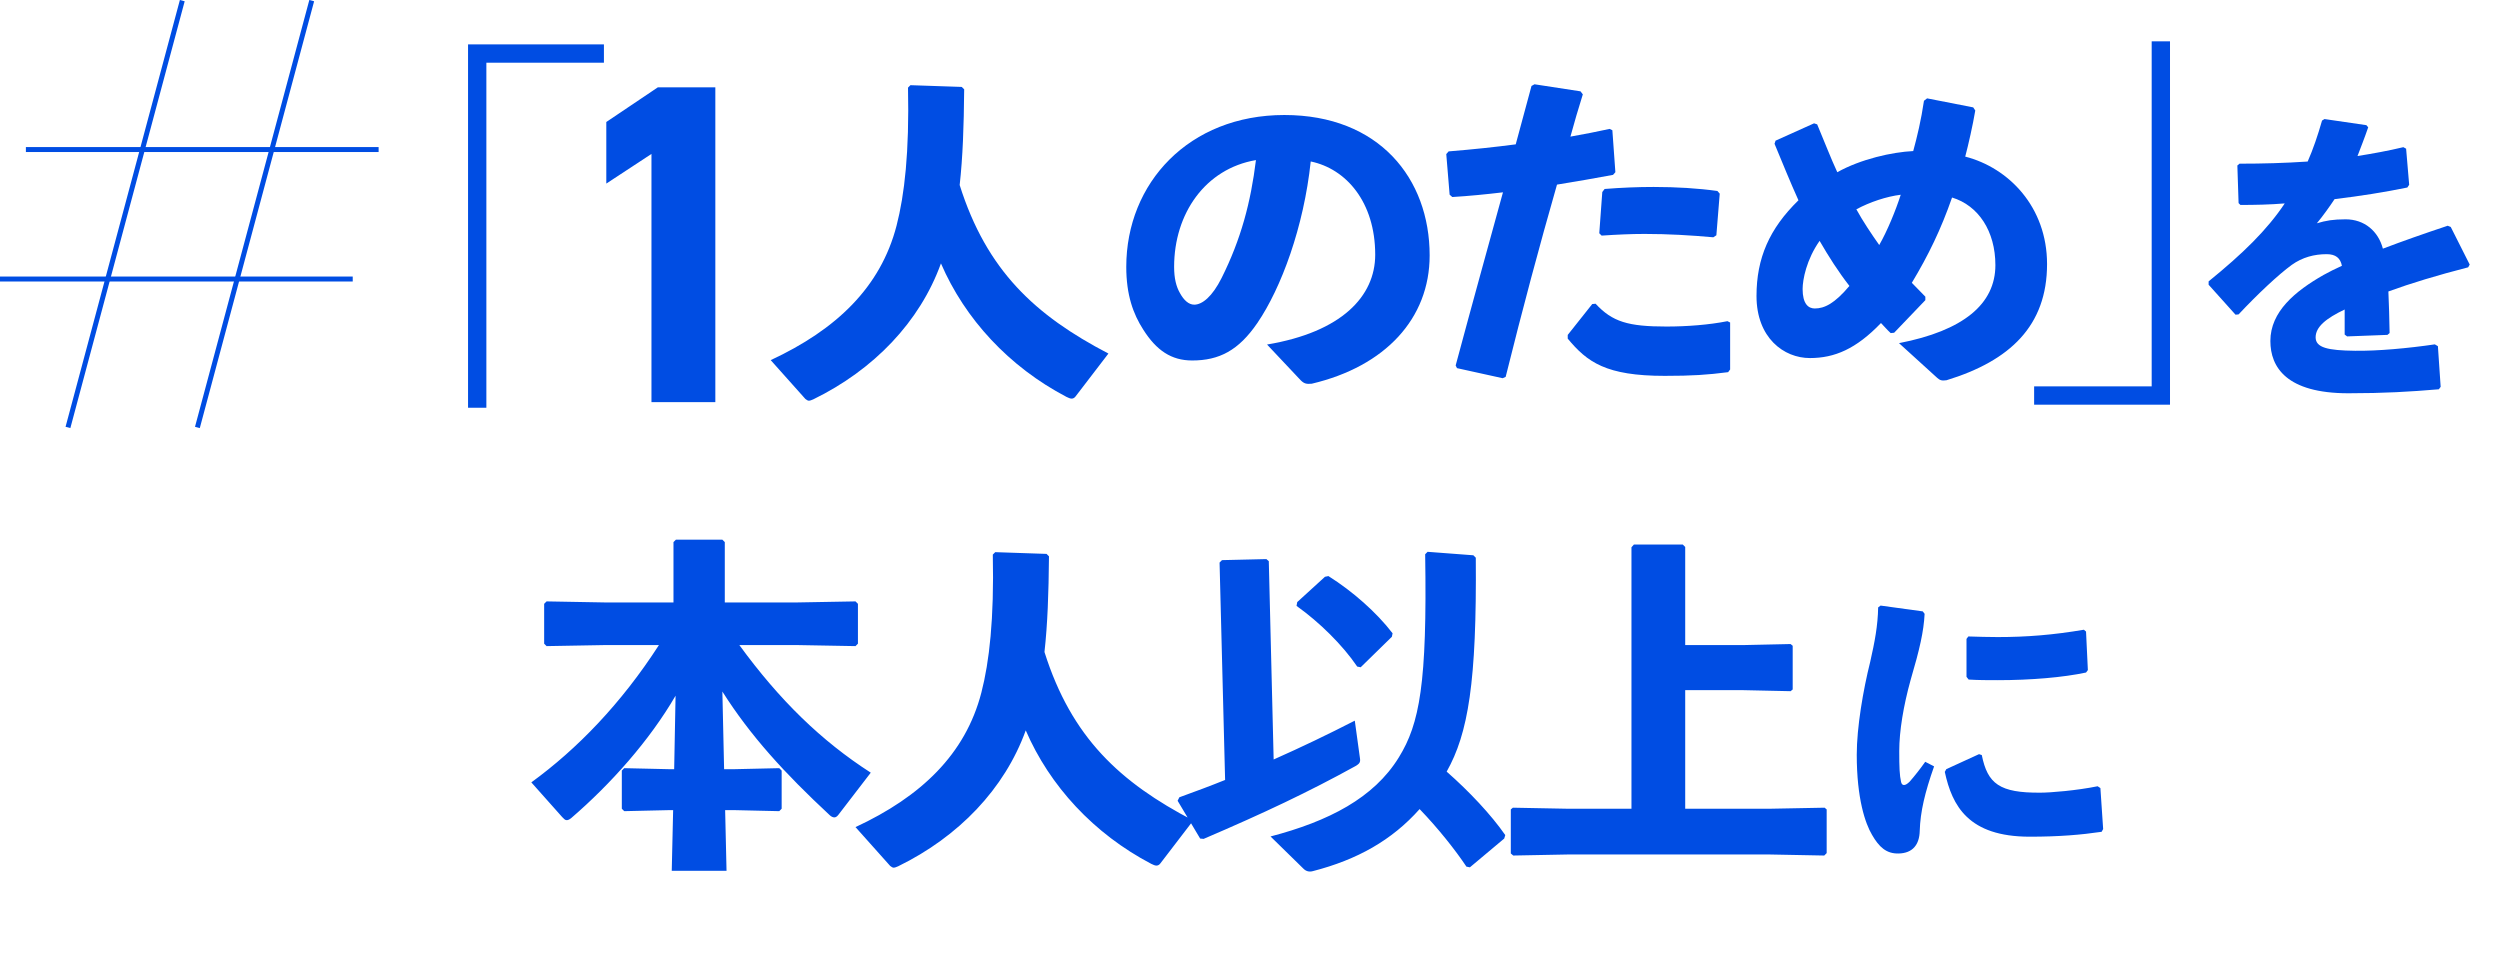
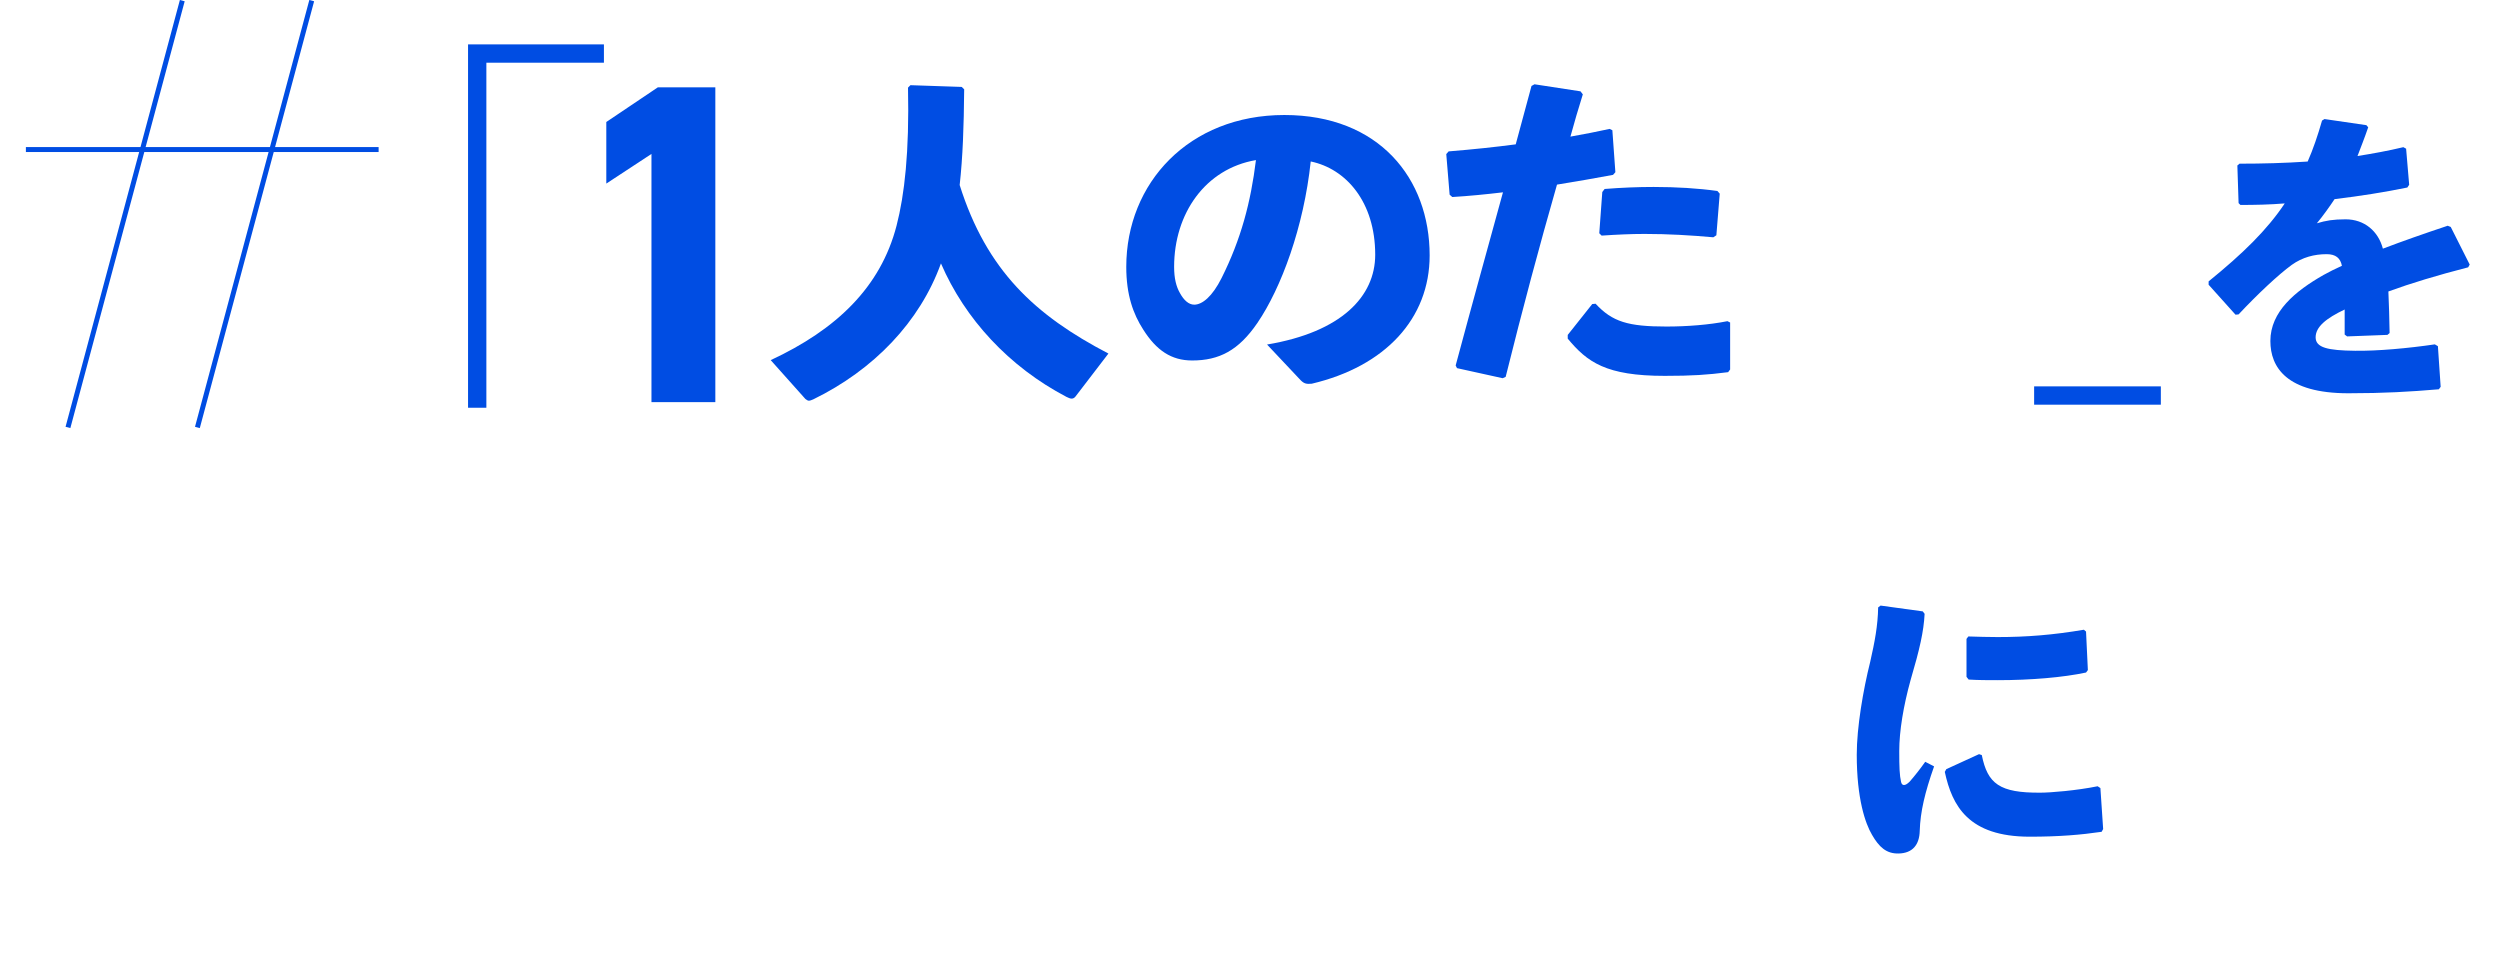
<svg xmlns="http://www.w3.org/2000/svg" width="341" height="130" viewBox="0 0 341 130" fill="none">
  <path d="M3.531 20.398H51.643" stroke="#004DE3" stroke-width="0.677" />
-   <path d="M0 38.059H48.112" stroke="#004DE3" stroke-width="0.677" />
  <path d="M9.269 58.303L24.863 0.087" stroke="#004DE3" stroke-width="0.677" />
  <path d="M26.925 58.303L42.519 0.087" stroke="#004DE3" stroke-width="0.677" />
  <path d="M82.375 7.304H65.091V55.616" stroke="#004DE3" stroke-width="2.499" />
-   <path d="M277.455 53.95L294.739 53.95L294.739 5.638" stroke="#004DE3" stroke-width="2.499" />
+   <path d="M277.455 53.95L294.739 53.95" stroke="#004DE3" stroke-width="2.499" />
  <path d="M131.183 11.856L131.514 12.187C131.467 17.294 131.325 21.409 130.899 25.24C134.588 36.921 141.209 43.022 151.188 48.224L146.695 54.088C146.553 54.277 146.364 54.372 146.175 54.372C145.986 54.372 145.749 54.277 145.465 54.135C137.615 50.021 131.609 43.495 128.346 35.928C125.461 43.92 119.171 50.447 110.942 54.466C110.705 54.561 110.516 54.656 110.327 54.656C110.185 54.656 110.043 54.561 109.854 54.419L105.125 49.122C114.063 44.961 120.117 39.191 122.292 30.773C123.38 26.564 124.042 20.747 123.853 11.95L124.184 11.619L131.183 11.856Z" fill="#004DE3" />
  <path d="M97.572 11.911V54.848H88.86V20.996L82.7 25.041V16.64L89.731 11.911H97.572Z" fill="#004DE3" />
  <path d="M177.411 51.865L172.824 46.994C182.992 45.292 187.579 40.42 187.579 34.745C187.579 27.557 183.607 23.017 178.783 22.024C177.837 30.962 174.763 39.285 171.5 44.062C168.946 47.798 166.298 49.17 162.609 49.17C159.771 49.17 157.738 47.798 155.941 44.961C154.569 42.833 153.623 40.231 153.623 36.401C153.623 24.956 162.183 15.687 175.189 15.687C188.099 15.687 195.004 24.341 195.004 34.84C195.004 43.447 188.951 49.974 178.925 52.338C178.263 52.386 177.932 52.386 177.411 51.865ZM171.311 21.835C164.406 23.017 160.15 29.118 160.15 36.401C160.15 37.961 160.433 39.096 160.954 39.995C161.474 40.941 162.136 41.556 162.893 41.556C163.98 41.556 165.352 40.468 166.629 37.914C169.277 32.617 170.601 27.604 171.311 21.835Z" fill="#004DE3" />
  <path d="M198.735 50.215L198.552 49.849C200.886 41.153 202.946 33.739 205.005 26.233C202.671 26.508 200.383 26.737 198.095 26.874L197.729 26.554L197.271 21.016L197.591 20.65C200.978 20.375 203.953 20.055 206.745 19.689C207.431 17.126 208.163 14.425 208.896 11.725L209.308 11.496L215.578 12.457L215.898 12.869C215.303 14.746 214.708 16.805 214.205 18.636C216.035 18.316 217.866 17.949 219.559 17.583L219.926 17.766L220.337 23.487L220.017 23.853C217.546 24.311 214.937 24.769 212.374 25.181C209.948 33.648 207.706 42.023 205.372 51.405L204.96 51.588L198.735 50.215ZM213.838 46.188V45.684L217.179 41.474L217.637 41.428C219.926 43.899 222.077 44.54 227.294 44.54C230.086 44.54 233.106 44.311 235.624 43.808L235.99 43.991V50.398L235.715 50.764C232.878 51.13 230.818 51.268 227.065 51.268C219.056 51.268 216.493 49.391 213.838 46.188ZM218.461 32.137L218.141 31.817L218.552 26.188L218.873 25.776C221.161 25.593 223.404 25.501 225.555 25.501C228.667 25.501 231.642 25.684 234.251 26.05L234.571 26.416L234.113 32.091L233.701 32.366C230.589 32.091 227.569 31.908 224.319 31.908C222.443 31.908 220.52 32 218.461 32.137Z" fill="#004DE3" />
-   <path d="M258.362 45.386L257.889 45.434C257.416 45.008 256.99 44.488 256.565 44.062C253.16 47.609 250.228 48.839 246.87 48.839C243.323 48.839 239.587 46.096 239.587 40.373C239.587 35.218 241.337 31.198 245.309 27.32C244.221 24.909 243.181 22.355 242.046 19.612L242.188 19.186L247.437 16.822L247.863 16.963C248.856 19.328 249.707 21.551 250.606 23.49C253.822 21.693 258.078 20.747 260.963 20.605C261.483 18.713 262.051 16.349 262.429 13.748L262.855 13.416L269.145 14.646L269.428 15.072C269.097 17.058 268.482 19.754 268.057 21.362C273.968 22.875 279.218 28.219 279.218 36.022C279.218 44.44 274.158 49.217 265.503 51.865C264.841 51.96 264.604 51.865 264.226 51.534L259.024 46.805C267.82 45.102 272.171 41.461 272.171 36.164C272.171 31.53 269.854 28.03 266.26 26.942C264.746 31.293 263.044 34.793 260.774 38.576C261.341 39.144 261.956 39.806 262.618 40.468V40.941L258.362 45.386ZM248.194 32.854C246.397 35.407 245.877 38.151 245.877 39.427C245.877 41.414 246.633 42.076 247.532 42.076C248.856 42.076 250.228 41.414 252.261 39.002C250.748 37.063 249.424 34.982 248.194 32.854ZM256.328 33.421C257.416 31.53 258.598 28.645 259.26 26.564C257.321 26.8 255.051 27.557 253.207 28.55C254.058 30.111 255.288 31.955 256.328 33.421Z" fill="#004DE3" />
  <path d="M301.256 38.838V38.38C305.926 34.585 309.221 31.374 311.639 27.747C309.638 27.913 307.553 27.955 305.593 27.955L305.343 27.705L305.176 22.576L305.468 22.326C308.595 22.326 311.681 22.242 314.767 22.034C315.517 20.324 316.143 18.489 316.726 16.446L317.06 16.238L322.773 17.072L323.023 17.363C322.523 18.823 322.022 20.074 321.564 21.283C323.648 20.95 325.733 20.574 327.818 20.074L328.194 20.282L328.611 25.203L328.36 25.578C325.316 26.204 321.897 26.746 318.436 27.163C317.769 28.163 316.852 29.456 316.018 30.457C317.269 30.082 318.269 29.915 319.937 29.915C322.523 29.915 324.399 31.541 325.025 33.918C327.652 32.917 330.612 31.875 333.865 30.791L334.282 30.957L336.867 36.086L336.659 36.462C332.447 37.546 328.861 38.63 325.775 39.756C325.859 41.382 325.9 43.425 325.942 45.427L325.65 45.677L320.146 45.886L319.812 45.635C319.812 44.426 319.812 43.175 319.812 42.216C317.269 43.425 315.851 44.593 315.851 46.011C315.851 47.428 317.519 47.804 321.23 47.845C324.274 47.887 328.444 47.512 332.113 46.97L332.53 47.22L332.906 52.766L332.655 53.099C328.694 53.433 325.191 53.642 320.313 53.642C311.889 53.642 309.679 50.097 309.679 46.511C309.679 42.508 313.057 39.714 316.935 37.504C317.686 37.087 318.52 36.67 319.437 36.253C319.228 35.211 318.603 34.669 317.352 34.669C315.684 34.669 314.058 35.086 312.598 36.128C310.764 37.462 307.928 40.131 305.343 42.883L304.926 42.925L301.256 38.838Z" fill="#004DE3" />
  <path d="M268.231 87.146L268.481 86.812C269.857 86.854 271.191 86.896 272.484 86.896C276.445 86.896 280.073 86.604 284.243 85.895L284.535 86.145L284.785 91.399L284.535 91.733C281.407 92.4 277.029 92.775 272.484 92.775C271.15 92.775 269.857 92.775 268.523 92.692L268.231 92.317V87.146ZM286.87 113.083L286.661 113.458C283.826 113.875 280.824 114.125 276.862 114.125C268.481 114.125 266.271 109.913 265.27 105.285L265.479 104.91L269.94 102.866L270.316 102.991C271.108 106.911 272.734 108.162 278.322 108.12C279.698 108.12 283.242 107.828 286.119 107.245L286.495 107.495L286.87 113.083ZM256.18 82.851L256.513 82.601L262.268 83.393L262.518 83.727C262.393 86.145 261.851 88.522 260.6 92.775C259.641 96.236 259.057 99.697 259.057 102.449C259.057 104.659 259.099 105.744 259.307 106.661C259.432 107.203 259.849 107.245 260.475 106.619C261.142 105.869 262.018 104.743 262.601 103.909L263.811 104.534C262.56 108.079 261.934 110.706 261.851 113.333C261.809 115.209 260.892 116.377 258.974 116.418C257.306 116.46 256.305 115.543 255.346 113.875C254.428 112.332 253.261 108.954 253.261 102.95C253.261 99.197 254.136 94.11 255.096 90.273C255.721 87.521 256.138 85.311 256.18 82.851Z" fill="#004DE3" />
-   <path d="M108.841 87.989H100.848C106.334 95.508 112.009 101.041 118.772 105.392L114.374 111.115C114.232 111.304 114.043 111.493 113.807 111.493C113.617 111.493 113.381 111.398 113.144 111.162C107.044 105.487 102.362 100.379 98.531 94.326L98.768 104.919H100.092L106.287 104.777L106.618 105.109V110.311L106.287 110.642L100.092 110.5H98.909L99.099 118.776H91.626L91.816 110.5H91.343L85.147 110.642L84.816 110.311V105.109L85.147 104.777L91.343 104.919H91.957L92.147 94.893C88.6 100.994 83.35 106.906 77.912 111.588C77.675 111.777 77.486 111.871 77.297 111.871C77.06 111.871 76.918 111.682 76.682 111.446L72.473 106.716C78.716 102.176 84.722 95.981 89.877 87.989H82.404L74.554 88.13L74.223 87.799V82.361L74.554 82.03L82.404 82.172H91.863V73.943L92.194 73.612H98.531L98.862 73.943V82.172H108.841L116.691 82.03L117.022 82.361V87.799L116.691 88.13L108.841 87.989ZM142.75 75.551L143.081 75.882C143.033 80.989 142.891 85.104 142.466 88.934C146.155 100.616 152.776 106.716 162.754 111.919L158.262 117.783C158.12 117.972 157.931 118.067 157.741 118.067C157.552 118.067 157.316 117.972 157.032 117.83C149.181 113.716 143.175 107.189 139.912 99.623C137.027 107.615 130.737 114.141 122.508 118.161C122.272 118.256 122.083 118.35 121.894 118.35C121.752 118.35 121.61 118.256 121.421 118.114L116.691 112.817C125.63 108.655 131.683 102.886 133.859 94.468C134.946 90.259 135.608 84.442 135.419 75.645L135.75 75.314L142.75 75.551ZM200.967 75.74L201.298 76.071C201.44 93.049 200.257 100.048 197.325 105.25C200.399 107.946 203.379 111.115 205.318 113.905L205.176 114.378L200.494 118.303L200.021 118.209C198.508 115.939 196.143 112.959 193.636 110.358C189.853 114.614 185.124 117.263 179.07 118.823C178.55 118.965 178.124 118.823 177.793 118.492L173.301 114.094C181.246 112.013 187.394 108.845 190.799 103.311C193.636 98.724 194.677 93.238 194.393 75.598L194.724 75.267L200.967 75.74ZM167.105 106.385L166.349 76.733L166.68 76.402L172.733 76.26L173.064 76.544L173.726 103.595C177.557 101.893 181.104 100.19 184.793 98.298L185.502 103.453C185.597 104.021 185.36 104.21 184.887 104.494C178.455 108.041 172.449 110.878 164.173 114.425L163.7 114.378L160.626 109.223L160.863 108.75C163.085 107.946 165.119 107.189 167.105 106.385ZM176.942 82.124L180.726 78.672L181.198 78.577C184.509 80.658 187.772 83.543 189.948 86.381L189.853 86.854L185.597 91.015L185.124 90.921C183.137 87.989 179.969 84.867 176.848 82.645L176.942 82.124ZM229.862 87.989H237.76L244.239 87.847L244.523 88.083V94.042L244.239 94.278L237.76 94.137H229.862V110.311H241.449L248.874 110.169L249.158 110.405V116.364L248.827 116.695L241.449 116.553H213.783L206.405 116.695L206.074 116.411V110.405L206.358 110.169L213.783 110.311H222.532V74.652L222.863 74.274H229.531L229.862 74.605V87.989Z" fill="#004DE3" />
</svg>